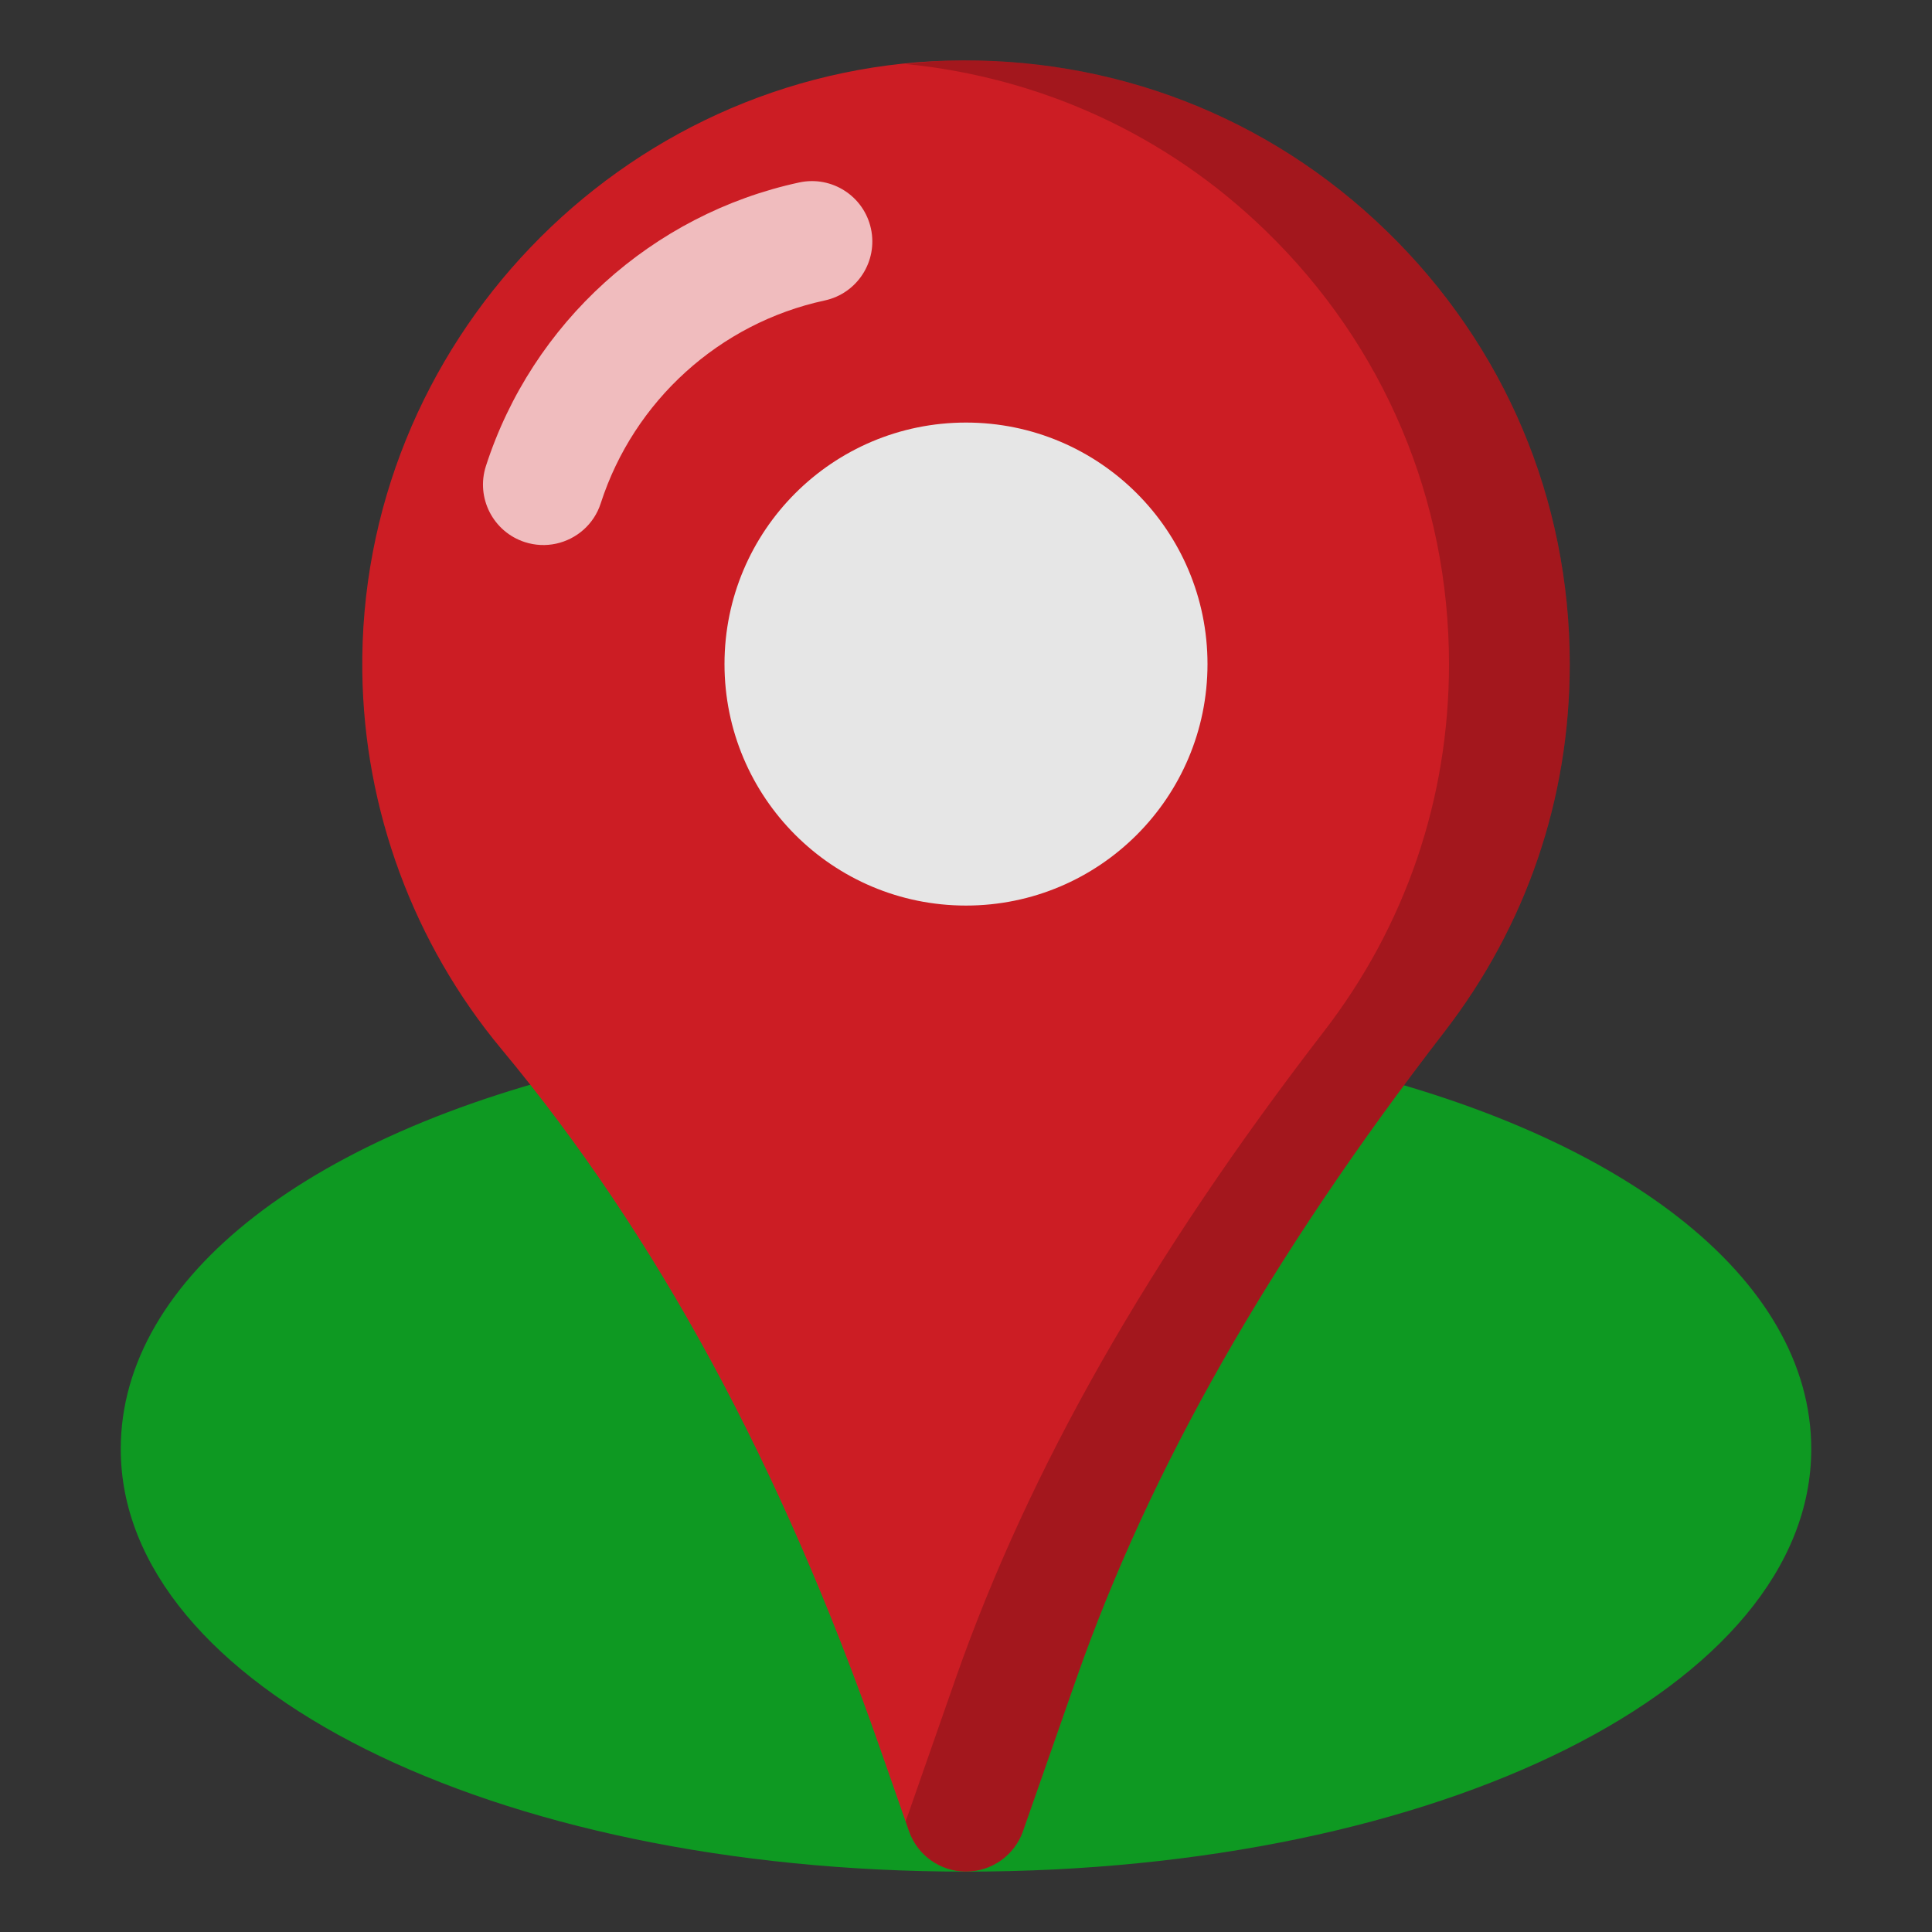
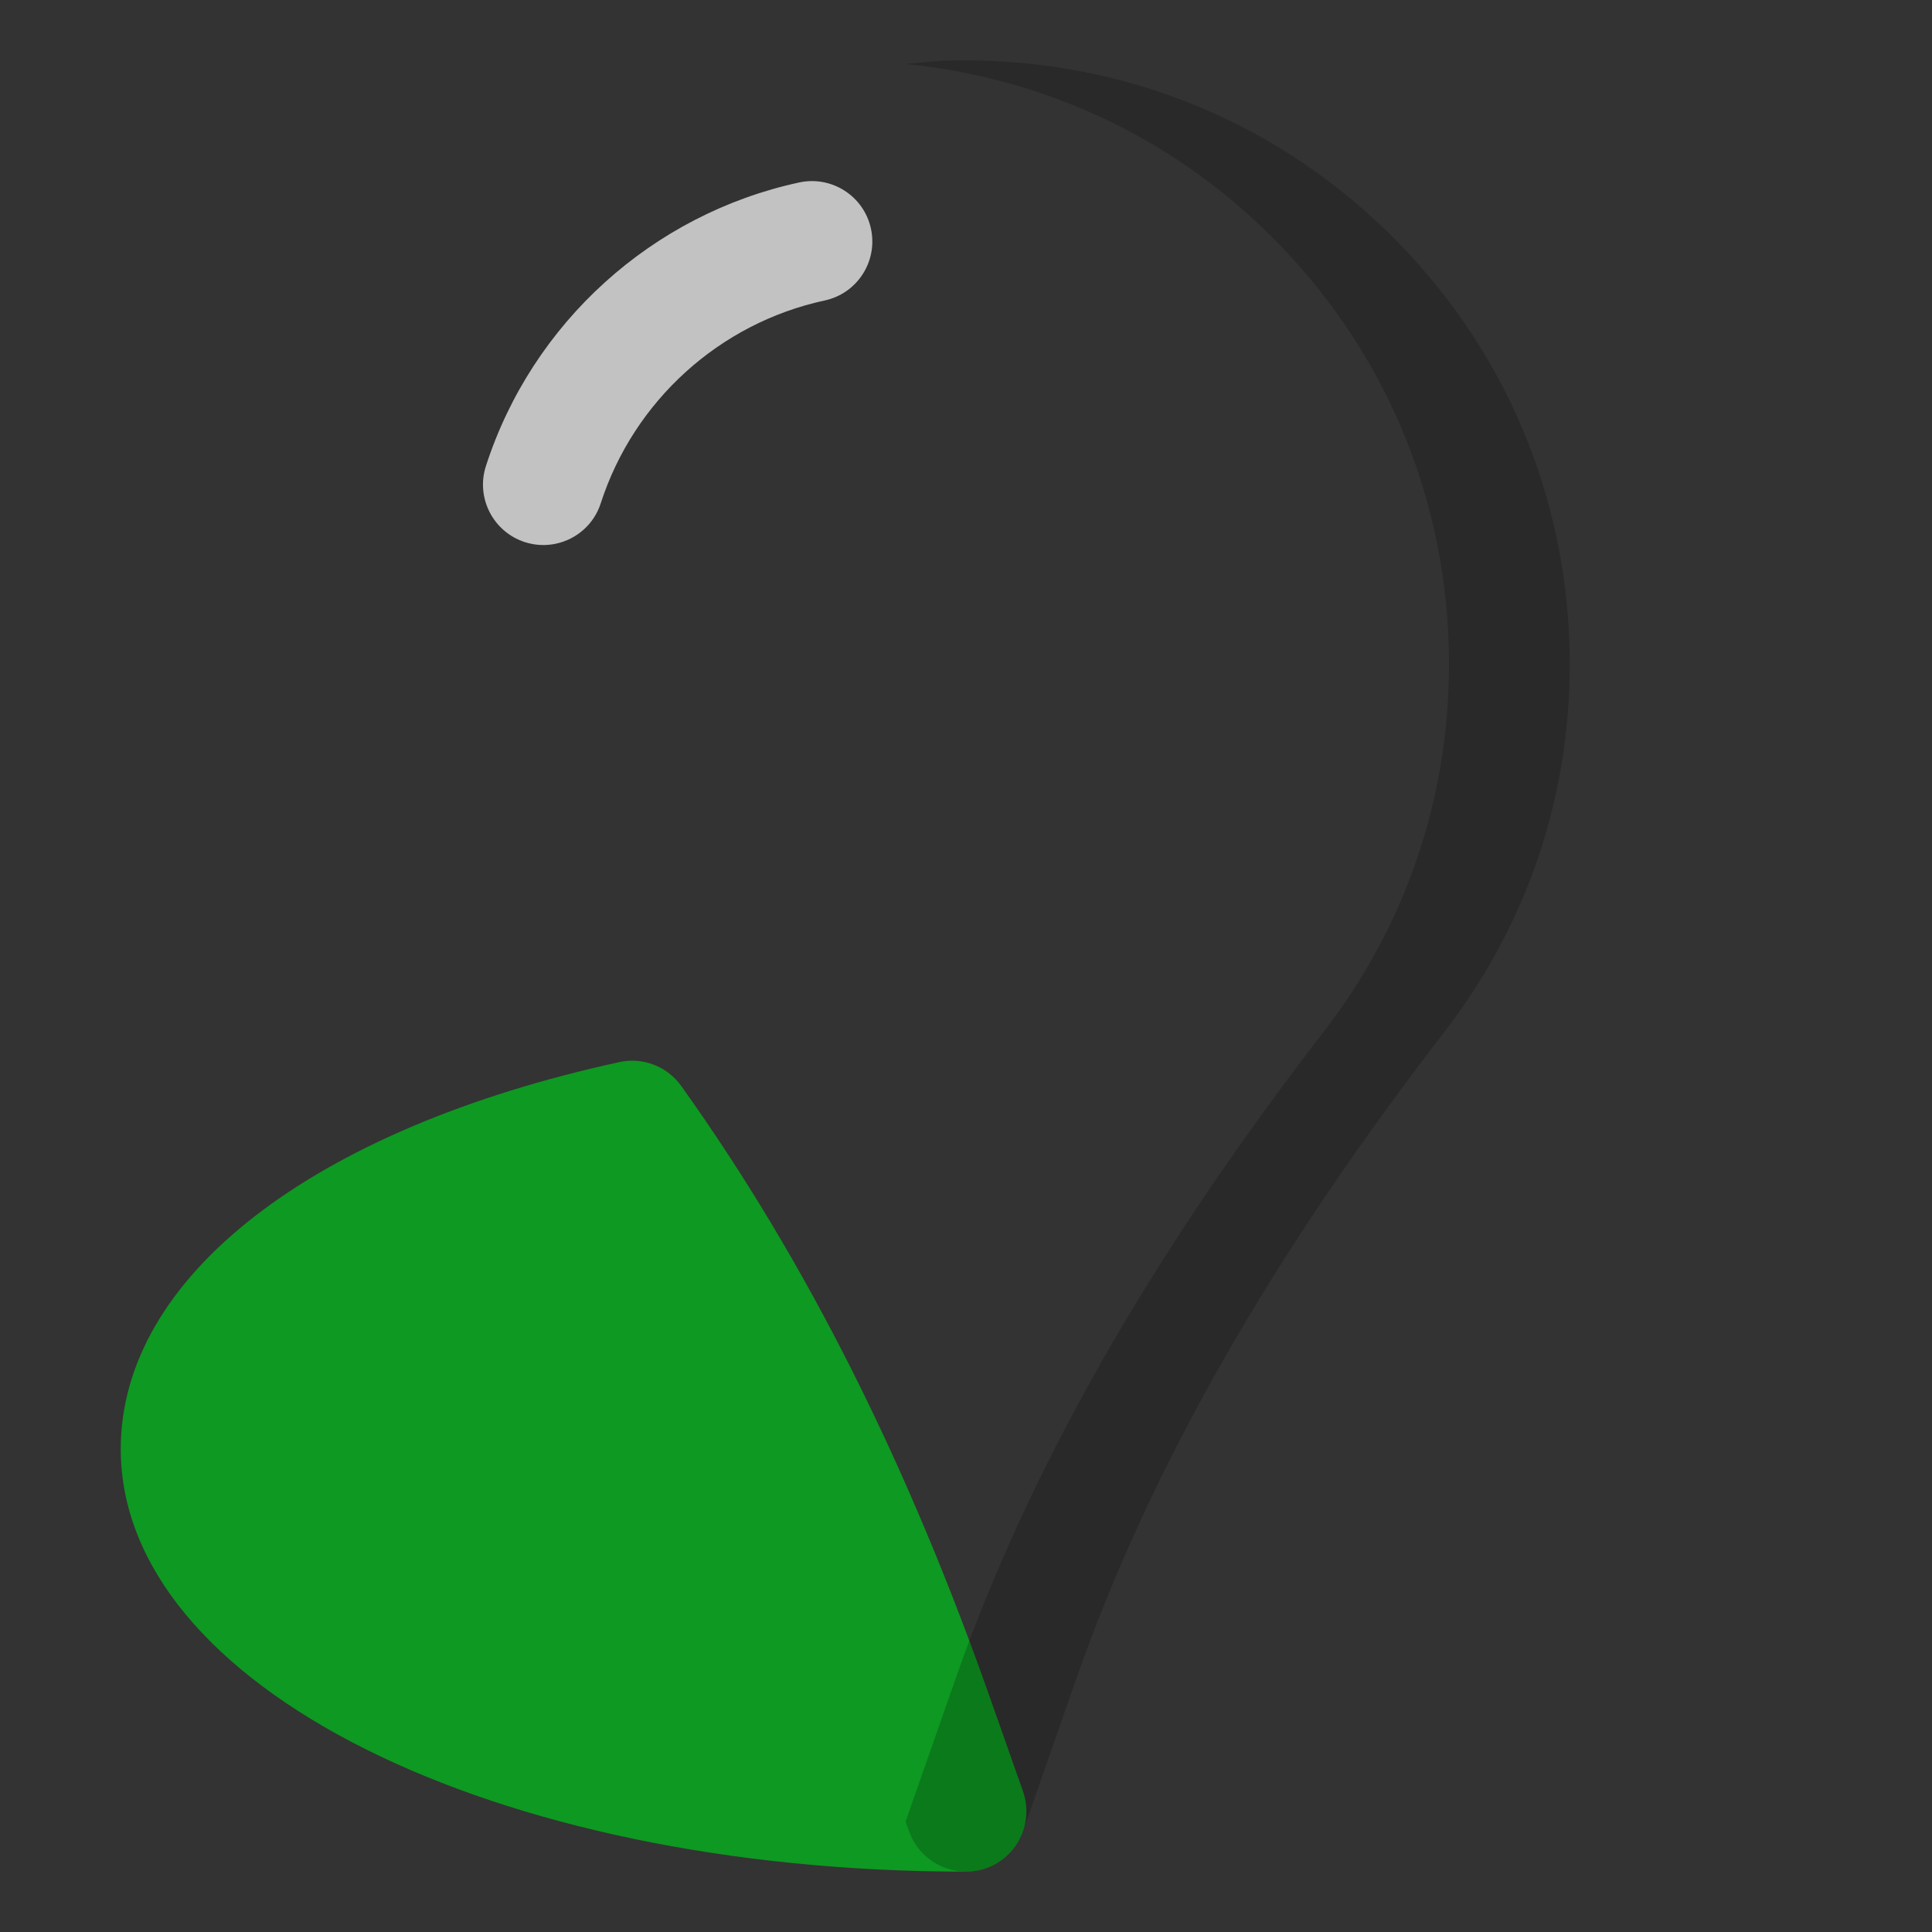
<svg xmlns="http://www.w3.org/2000/svg" id="_x32_5" height="32" viewBox="0 0 32 32" width="32">
  <rect x="0" y="0" width="32" height="32" fill="#333333" stroke="none" />
-   <path d="m0 0h32v32h-32z" fill="none" />
  <path d="m16.943 29.667-.489-1.387c-1.405-4.023-3.096-7.39-5.17-10.292-.232-.325-.636-.483-1.026-.396-5.094 1.11-8.258 3.565-8.258 6.408 0 3.925 6.149 7 14 7 .325 0 .629-.157.816-.422.188-.265.235-.604.127-.911z" fill="#0e9922" />
-   <path d="m21.806 17.604c-.398-.085-.803.071-1.034.401-2.185 3.108-3.766 6.099-4.836 9.146l-.88 2.52c-.106.306-.059.645.129.909s.491.42.815.42c7.851 0 14-3.075 14-7 0-2.826-3.14-5.277-8.194-6.396z" fill="#0e9922" />
-   <path d="m22.966 3.825c-1.956-1.899-4.533-2.894-7.267-2.821-5.42.159-9.771 4.704-9.698 10.131.03 2.276.849 4.493 2.305 6.242 2.575 3.095 4.624 6.877 6.263 11.561l.487 1.392c.141.401.519.669.944.669s.804-.269.944-.669l.882-2.521c1.214-3.468 3.209-6.975 6.099-10.72 1.358-1.759 2.075-3.864 2.075-6.09 0-2.727-1.078-5.275-3.034-7.174z" fill="#cc1d24" />
  <path d="m22.966 3.825c-1.956-1.899-4.533-2.894-7.267-2.821-.237.007-.469.033-.702.056 2.243.222 4.326 1.17 5.969 2.765 1.956 1.899 3.034 4.447 3.034 7.174 0 2.226-.717 4.331-2.075 6.089-2.89 3.746-4.885 7.252-6.099 10.72l-.826 2.362.056.16c.141.401.519.669.944.669s.804-.269.944-.669l.882-2.521c1.214-3.468 3.209-6.975 6.099-10.72 1.358-1.759 2.075-3.864 2.075-6.09 0-2.727-1.078-5.275-3.034-7.174z" opacity=".2" />
-   <circle cx="16" cy="10.999" fill="#e6e6e6" r="4" />
  <g opacity=".7">
    <path d="m9.21 9.005c-.166.036-.344.03-.517-.026-.526-.17-.814-.734-.645-1.259.766-2.373 2.755-4.173 5.19-4.698.54-.116 1.072.227 1.188.767s-.227 1.072-.767 1.188c-1.739.375-3.16 1.661-3.708 3.357-.113.353-.404.598-.741.671z" fill="#fff" />
  </g>
</svg>